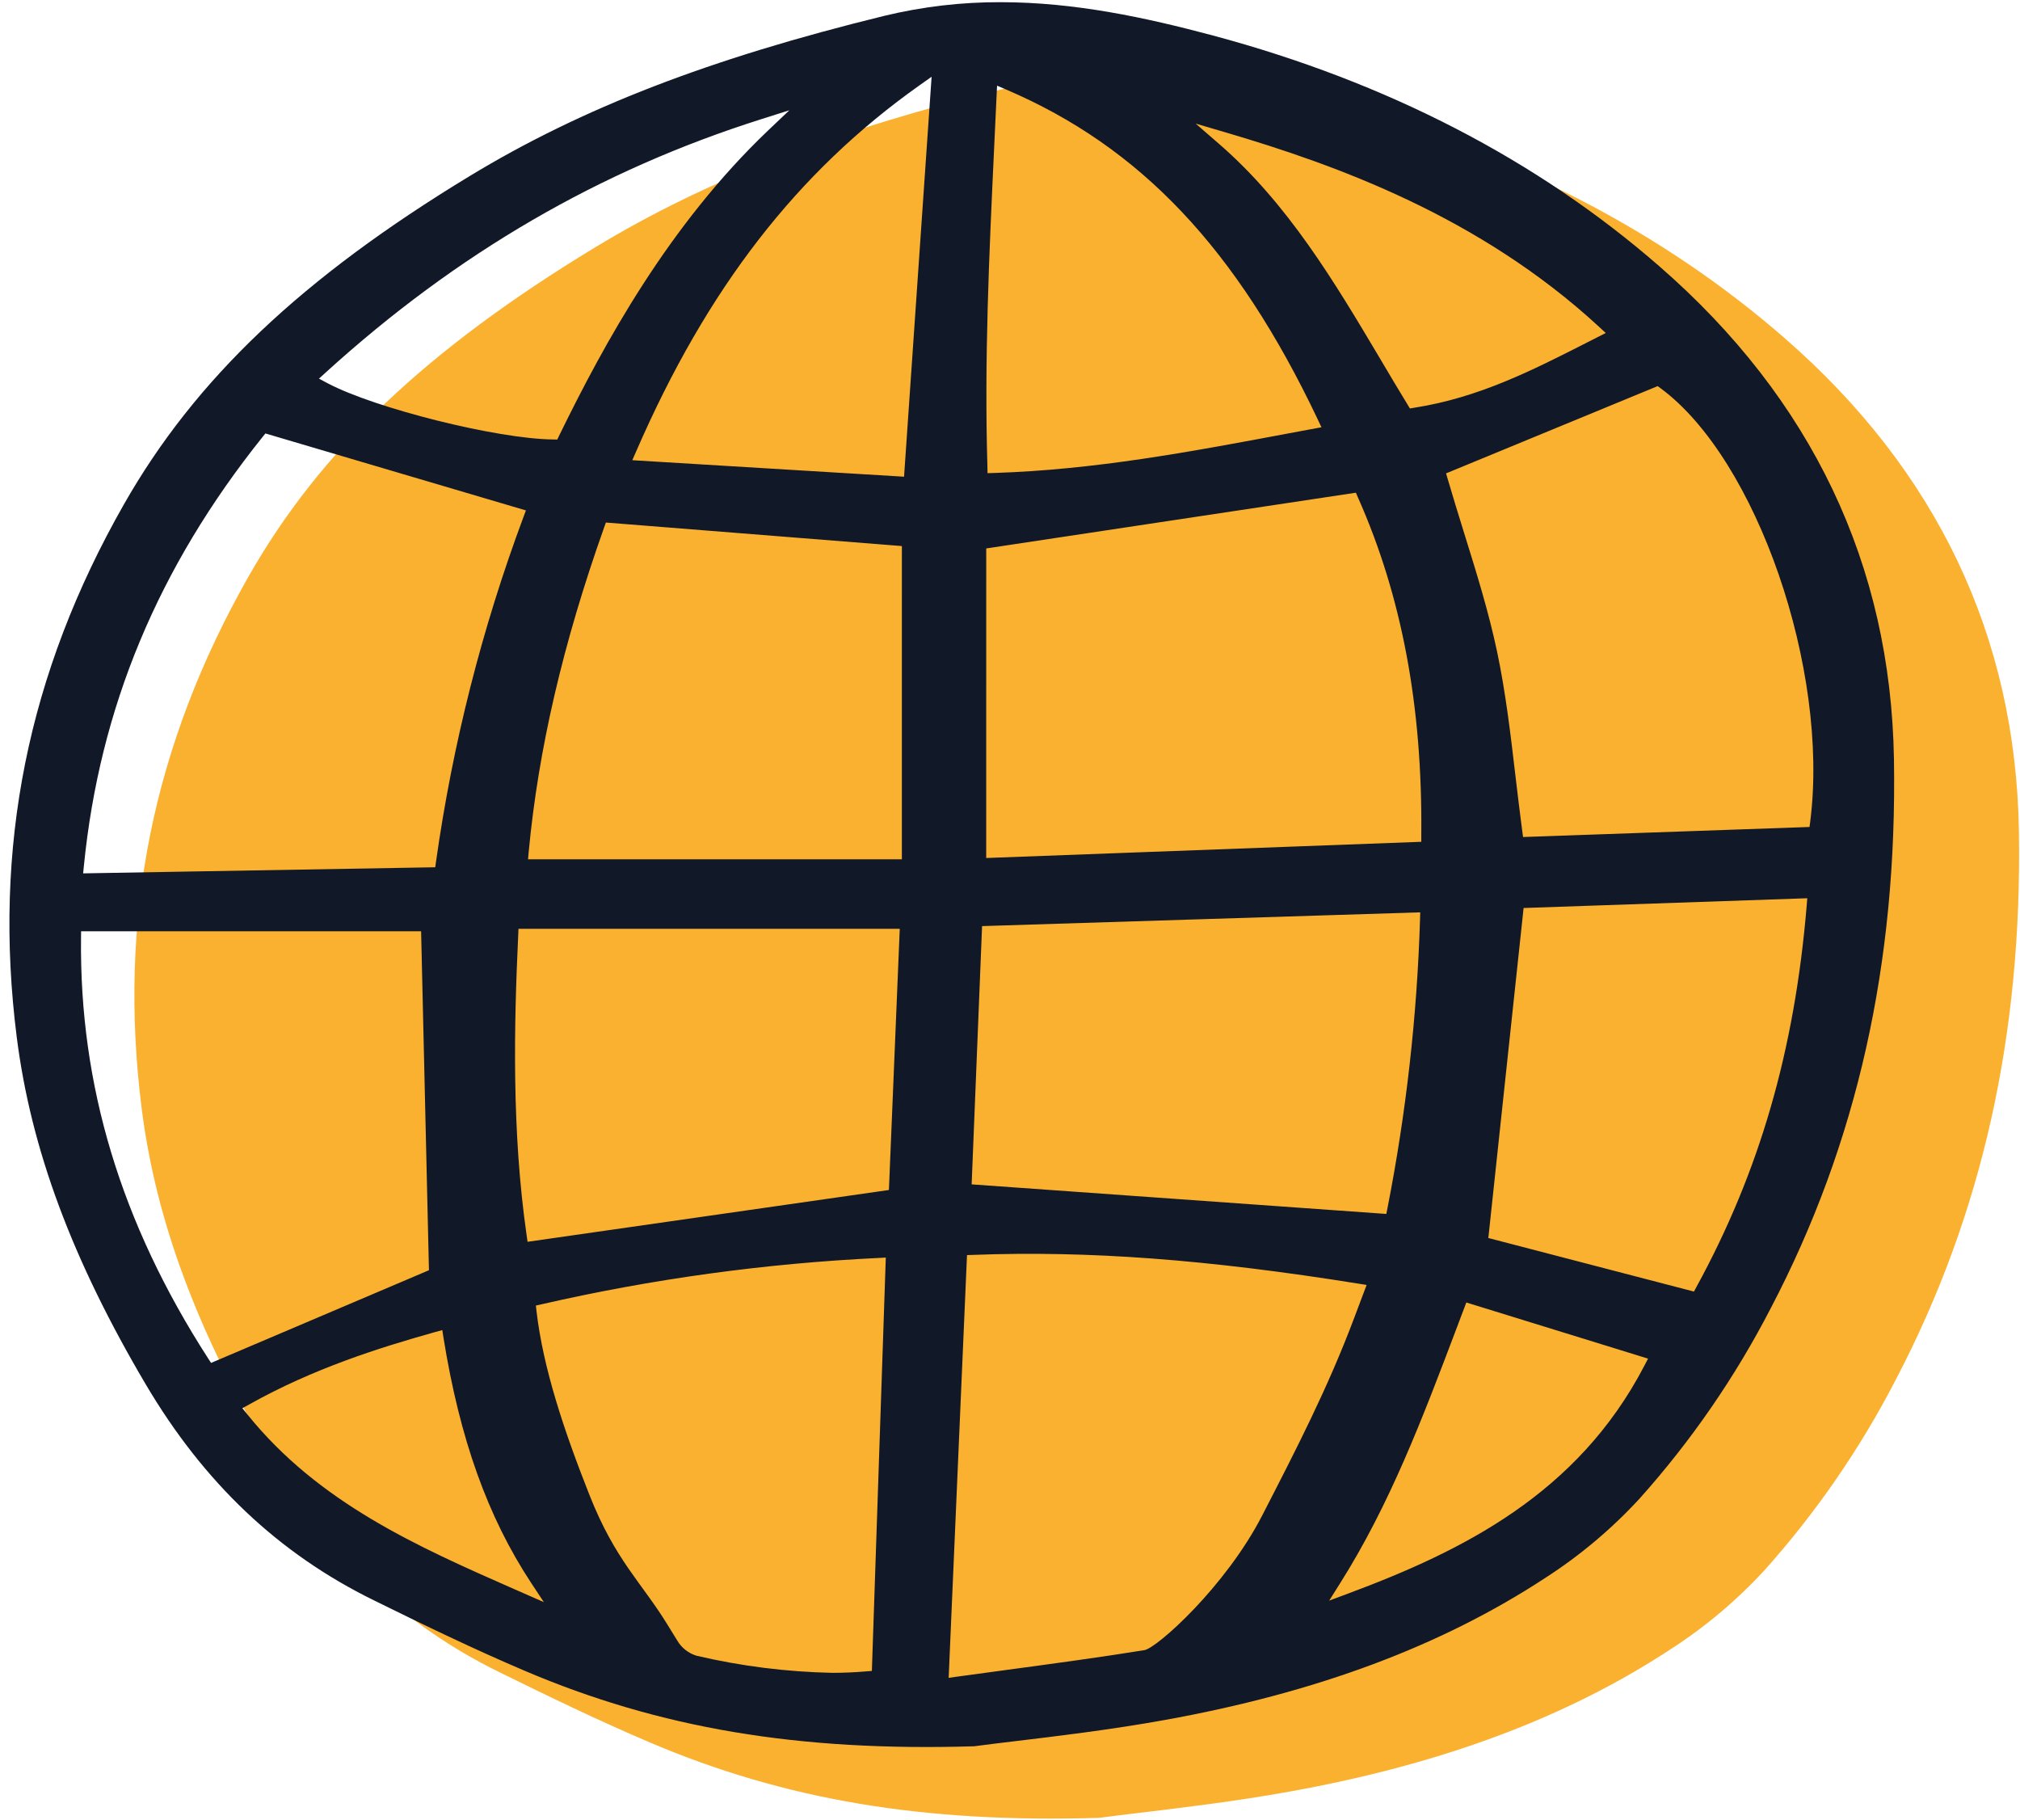
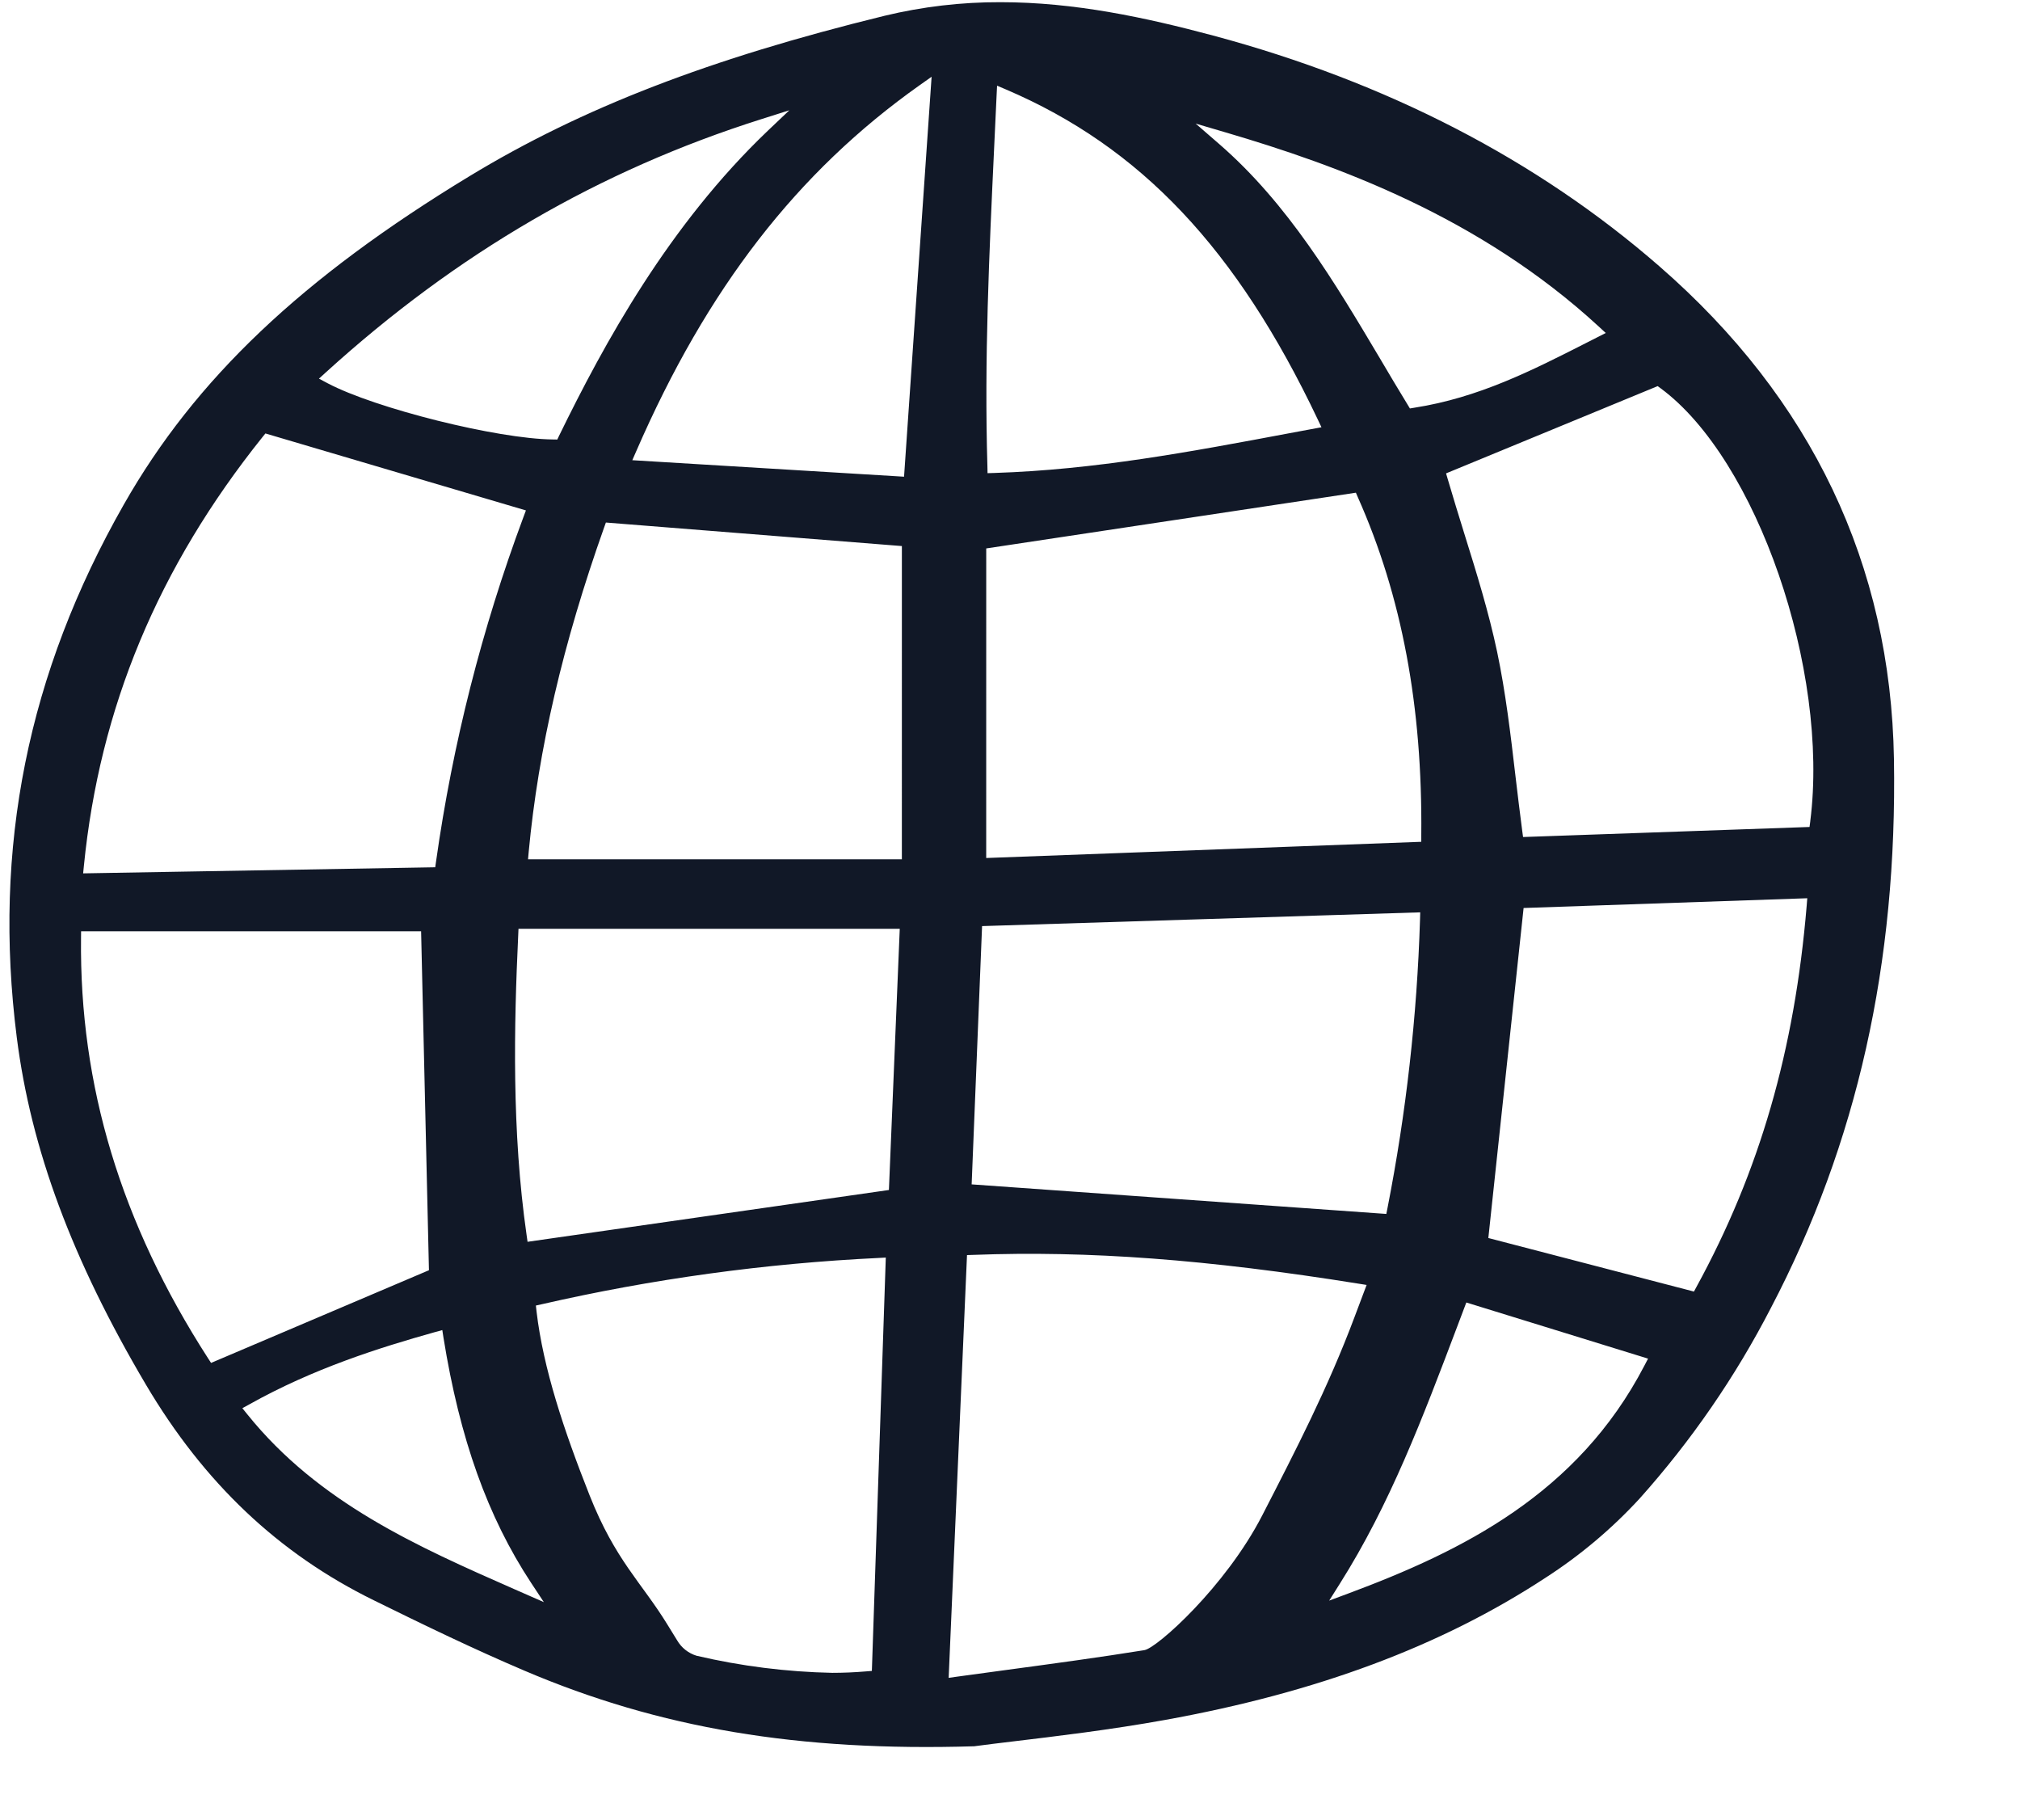
<svg xmlns="http://www.w3.org/2000/svg" width="222" height="200" viewBox="0 0 222 200" fill="none">
  <g clip-path="url(#clip0_6305_10434)">
-     <path d="M221.88 91.257C221.52 69.913 212.849 51.697 196.091 37.117C182.653 25.413 166.15 16.889 147.055 11.771C139.665 9.797 131.856 8.106 123.687 8.106C119.39 8.092 115.107 8.595 110.931 9.604C91.76 14.297 77.701 19.721 65.357 27.208C46.898 38.406 35.177 49.529 27.352 63.282C16.776 81.847 12.925 101.01 15.578 121.865C17.145 134.143 21.649 146.257 29.758 159.988C36.151 170.805 44.35 178.568 54.828 183.709C60.336 186.421 65.754 189.044 71.368 191.435C86.229 197.767 101.473 200.33 120.802 199.741C122.008 199.578 123.484 199.399 125.163 199.198C129.645 198.661 135.783 197.931 141.756 196.851C158.446 193.841 172.117 188.738 183.548 181.251C187.364 178.796 190.85 175.867 193.92 172.534C199.607 166.181 204.459 159.136 208.361 151.569C217.833 133.47 222.254 113.742 221.88 91.257Z" fill="#FBB130" />
+     <path d="M221.88 91.257C221.52 69.913 212.849 51.697 196.091 37.117C182.653 25.413 166.15 16.889 147.055 11.771C139.665 9.797 131.856 8.106 123.687 8.106C119.39 8.092 115.107 8.595 110.931 9.604C91.76 14.297 77.701 19.721 65.357 27.208C46.898 38.406 35.177 49.529 27.352 63.282C16.776 81.847 12.925 101.01 15.578 121.865C17.145 134.143 21.649 146.257 29.758 159.988C36.151 170.805 44.35 178.568 54.828 183.709C60.336 186.421 65.754 189.044 71.368 191.435C86.229 197.767 101.473 200.33 120.802 199.741C122.008 199.578 123.484 199.399 125.163 199.198C129.645 198.661 135.783 197.931 141.756 196.851C158.446 193.841 172.117 188.738 183.548 181.251C187.364 178.796 190.85 175.867 193.92 172.534C217.833 133.47 222.254 113.742 221.88 91.257Z" fill="#FBB130" />
  </g>
  <g clip-path="url(#clip1_6305_10434)">
    <path d="M208.147 83.392C207.787 62.048 199.116 43.832 182.358 29.252C168.92 17.548 152.417 9.024 133.321 3.906C125.931 1.932 118.122 0.24 109.953 0.24C105.657 0.227 101.373 0.73 97.198 1.738C78.027 6.432 63.967 11.855 51.624 19.343C33.165 30.541 21.443 41.664 13.619 55.417C3.043 73.982 -0.808 93.144 1.845 114C3.411 126.278 7.916 138.392 16.025 152.122C22.418 162.94 30.616 170.703 41.094 175.843C46.602 178.556 52.02 181.178 57.634 183.569C72.496 189.902 87.74 192.465 107.068 191.876C108.275 191.712 109.751 191.534 111.43 191.332C115.912 190.796 122.05 190.066 128.022 188.986C144.713 185.976 158.383 180.873 169.814 173.386C173.631 170.931 177.117 168.001 180.186 164.668C185.873 158.316 190.726 151.271 194.628 143.703C204.1 125.605 208.521 105.877 208.147 83.392ZM35.832 40.896C50.244 27.814 65.894 18.717 83.67 13.093L86.751 12.117L84.412 14.337C73.485 24.752 66.403 37.73 61.449 47.87L61.247 48.295L60.767 48.287C54.658 48.228 41.229 44.875 35.99 42.103L35.054 41.605L35.832 40.896ZM9.22 95.129C10.951 77.763 17.373 62.349 28.855 48.015L29.17 47.627L57.799 56.083L57.522 56.828C52.963 69.059 49.744 81.743 47.922 94.66L47.831 95.293L9.137 95.963L9.22 95.129ZM23.197 149.754L22.852 149.225C13.289 134.376 8.725 119.275 8.905 103.064L8.912 102.326H46.28L47.142 139.569L23.197 149.754ZM56.51 174.608C45.95 169.959 35.031 165.154 27.19 155.416L26.636 154.73L27.408 154.306C34.416 150.379 41.648 148.093 47.793 146.371L48.61 146.148L48.738 146.975C50.529 158.105 53.594 166.673 58.375 173.929L59.769 176.038L56.51 174.608ZM95.819 183.598L95.152 183.651C93.912 183.755 92.686 183.808 91.472 183.808C86.446 183.704 81.444 183.074 76.55 181.929C75.648 181.652 74.885 181.046 74.414 180.231L73.335 178.48C70.491 173.854 67.624 171.442 64.791 164.288C61.969 157.159 59.703 150.356 58.968 144.113L58.895 143.45L59.547 143.305C71.7 140.523 84.077 138.822 96.533 138.223L97.35 138.179L95.819 183.598ZM97.692 130.754L57.979 136.446L57.874 135.709C56.233 124.28 56.488 112.643 56.952 102.764L56.982 102.056H98.884L97.692 130.754ZM99.116 94.42H58.031L58.104 93.608C59.161 82.343 61.874 70.684 66.393 57.959L66.588 57.415L99.117 60L99.116 94.42ZM99.356 52.379L69.491 50.566L69.918 49.59C77.712 31.682 87.612 18.888 101.087 9.351L102.384 8.434L99.356 52.379ZM134.693 14.547C146.901 18.137 162.587 23.8 175.688 35.863L176.475 36.588L174.541 37.571C168.35 40.723 162.507 43.696 155.445 44.798L154.95 44.88L154.688 44.445C153.654 42.761 152.646 41.055 151.638 39.349C146.684 31.02 141.565 22.4 133.988 15.822L131.402 13.579L134.693 14.547ZM109.264 16.089C109.354 14.234 109.444 12.364 109.526 10.494L109.579 9.414L110.576 9.838C125.362 16.163 135.922 27.339 144.818 46.076L145.23 46.946L141.745 47.594C130.751 49.658 120.364 51.61 109.289 51.968L108.532 51.99L108.517 51.237C108.17 39.441 108.702 28.097 109.264 16.088L109.264 16.089ZM108.388 60.261L149.013 54.137L149.238 54.658C154.065 65.506 156.343 77.65 156.2 91.78V92.495L108.385 94.275L108.388 60.261ZM107.931 101.758L156.083 100.246L156.061 101.044C155.731 111.687 154.537 122.286 152.487 132.737L152.359 133.385L106.785 130.136L107.931 101.758ZM125.783 181.312C120.837 182.109 115.876 182.779 110.63 183.487C108.838 183.733 107.017 183.978 105.151 184.232L104.259 184.358L106.275 137.907L106.965 137.884C119.631 137.407 132.686 138.384 149.286 141.043L150.193 141.188L149.871 142.038C149.533 142.932 149.196 143.819 148.867 144.705C145.949 152.491 142.389 159.375 138.719 166.512C134.684 174.356 127.133 181.094 125.782 181.31L125.783 181.312ZM180.711 150.073C173.374 164.154 160.723 170.419 148.155 175.098L146.078 175.872L147.255 174.003C152.756 165.302 156.346 155.817 160.145 145.774L161.15 143.115L181.123 149.283L180.711 150.073ZM198.555 99.53C197.228 115.415 193.377 128.72 186.444 141.401L186.166 141.915L163.57 136.03L167.445 99.769L198.622 98.697L198.555 99.53ZM198.953 90.233L198.869 90.866L167.386 91.97L167.295 91.298C167.025 89.268 166.785 87.216 166.546 85.226C166.022 80.727 165.474 76.085 164.537 71.63C163.608 67.242 162.297 63.018 160.902 58.547C160.311 56.625 159.689 54.644 159.111 52.654L158.924 52.014L182.18 42.425L182.524 42.678C193.075 50.47 201.057 73.59 198.951 90.231L198.953 90.233Z" fill="#111827" />
  </g>
  <defs>
    <clipPath id="clip0_6305_10434">
-       <rect width="207.865" height="192.135" fill="white" transform="translate(14.106 7.865)" />
-     </clipPath>
+       </clipPath>
    <clipPath id="clip1_6305_10434">
      <rect width="207.865" height="192.135" fill="white" transform="translate(0.373)" />
    </clipPath>
  </defs>
</svg>